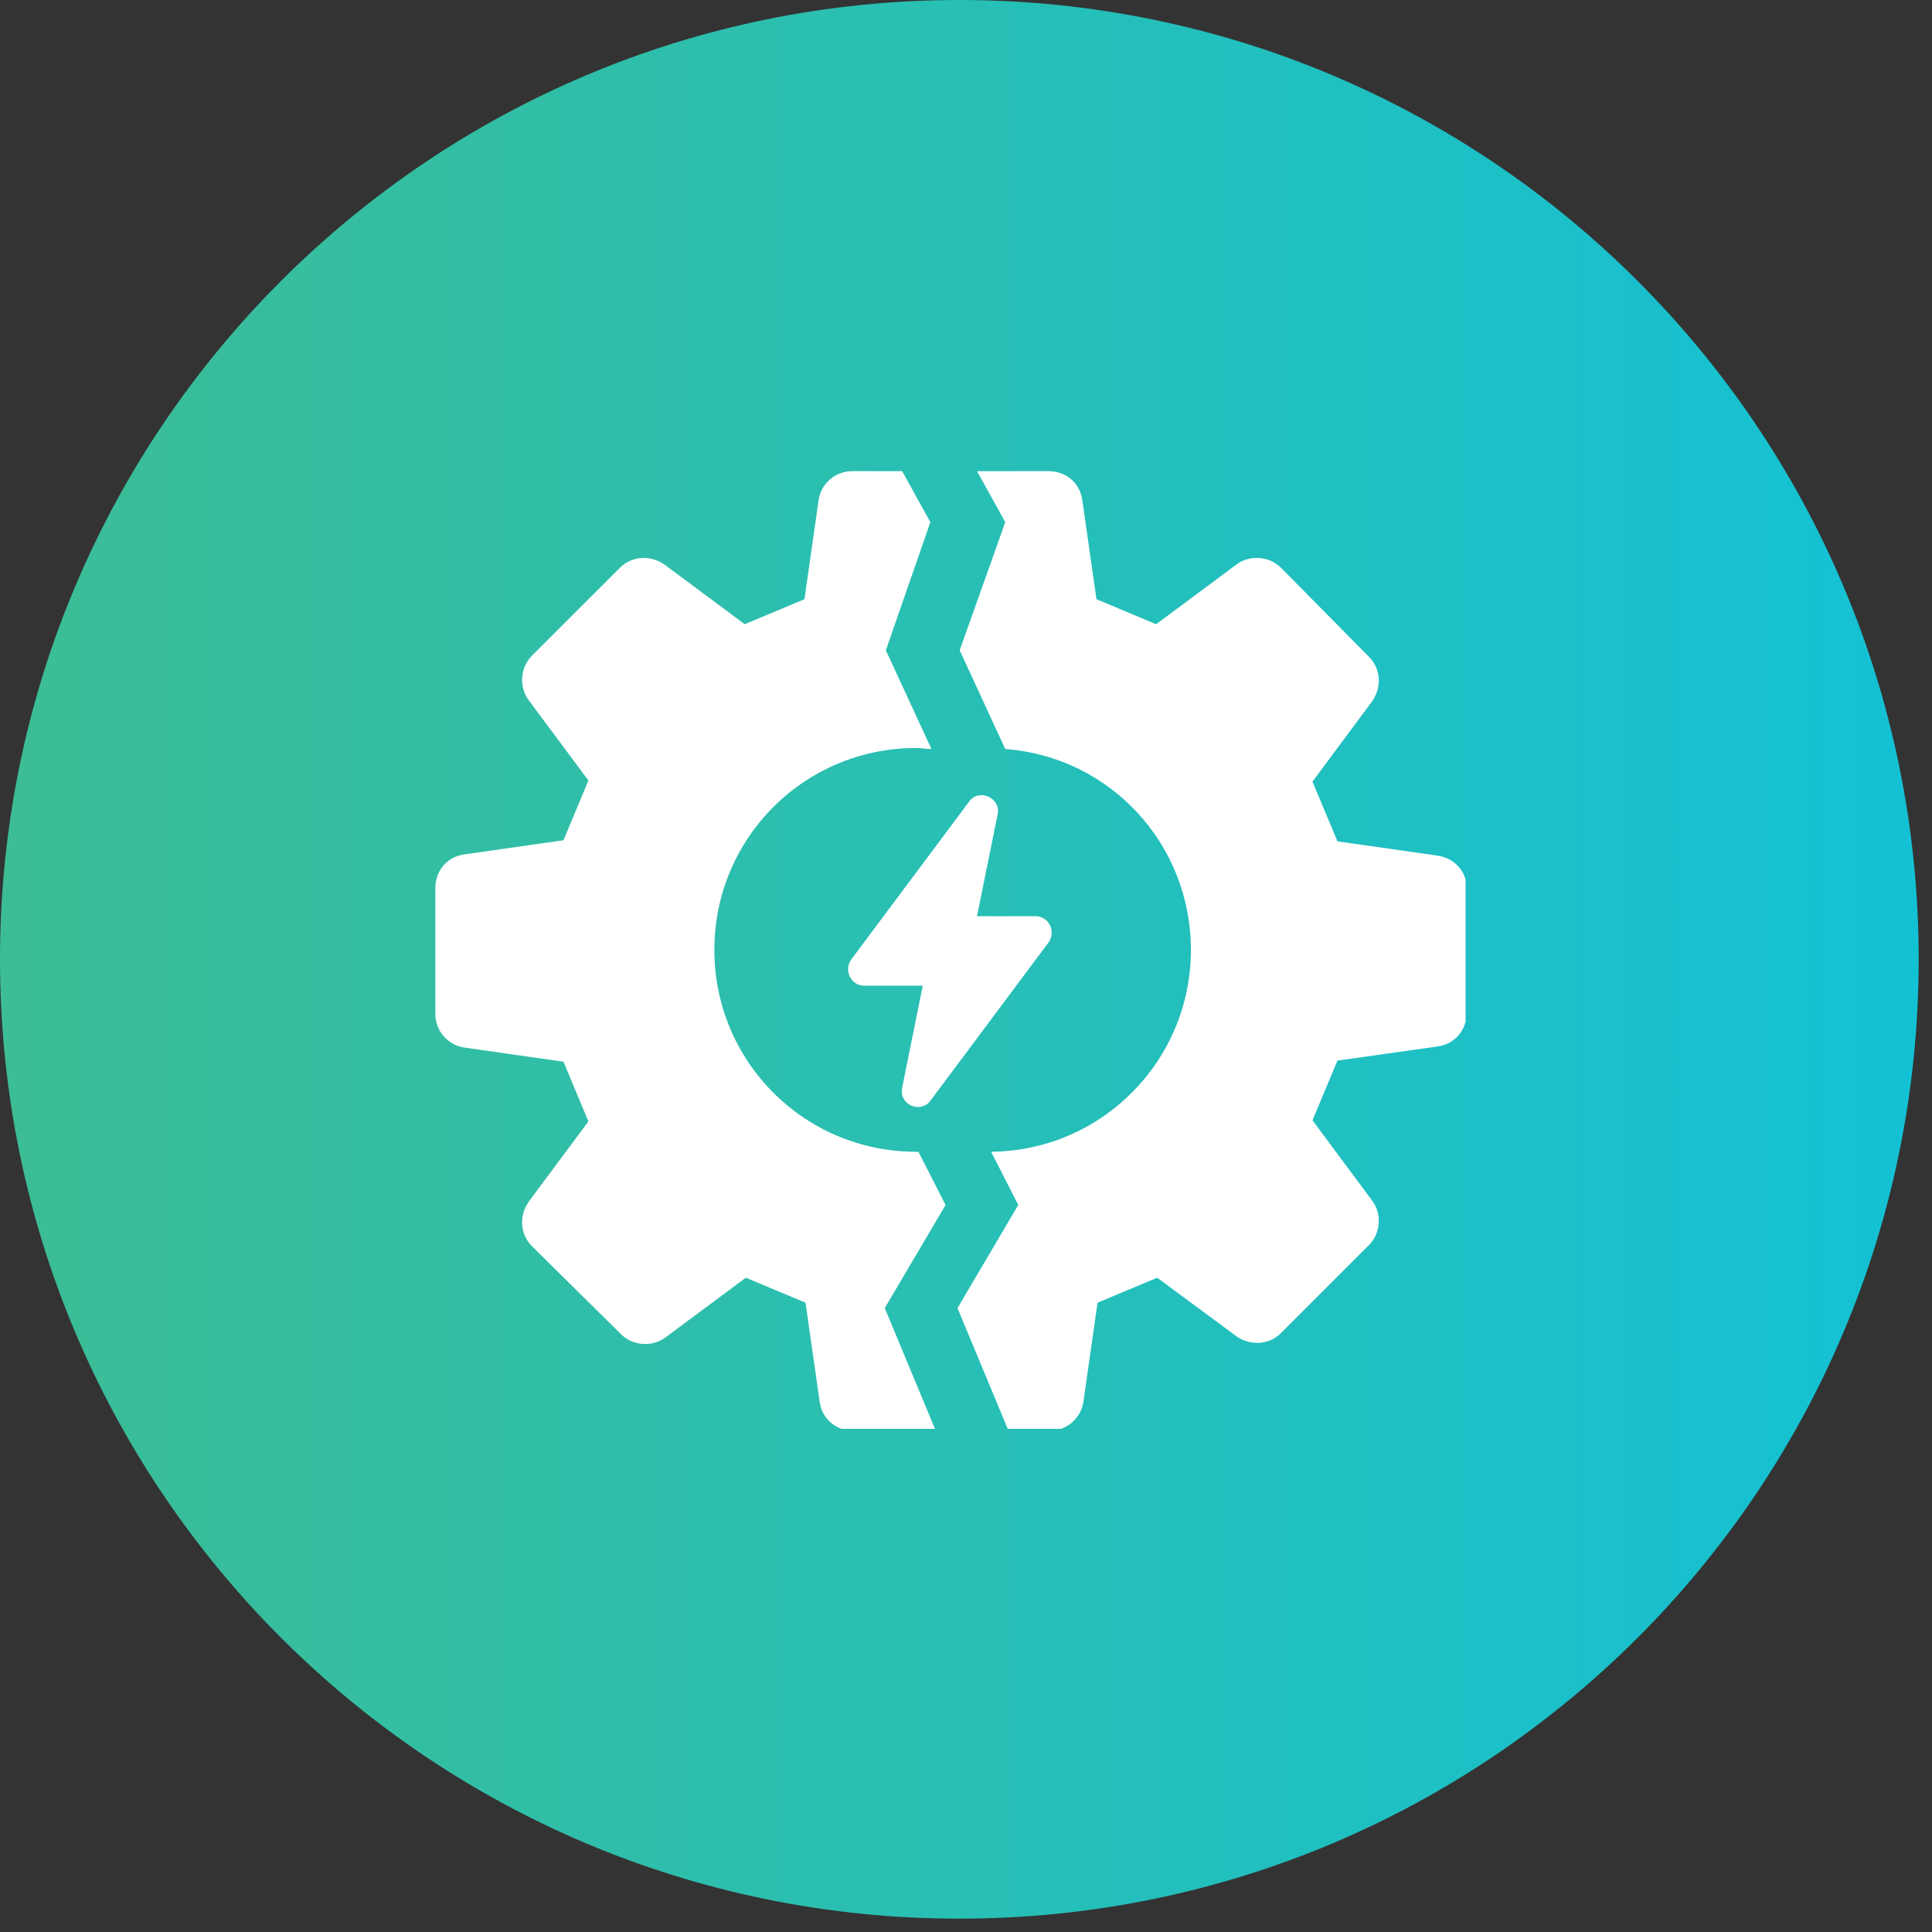
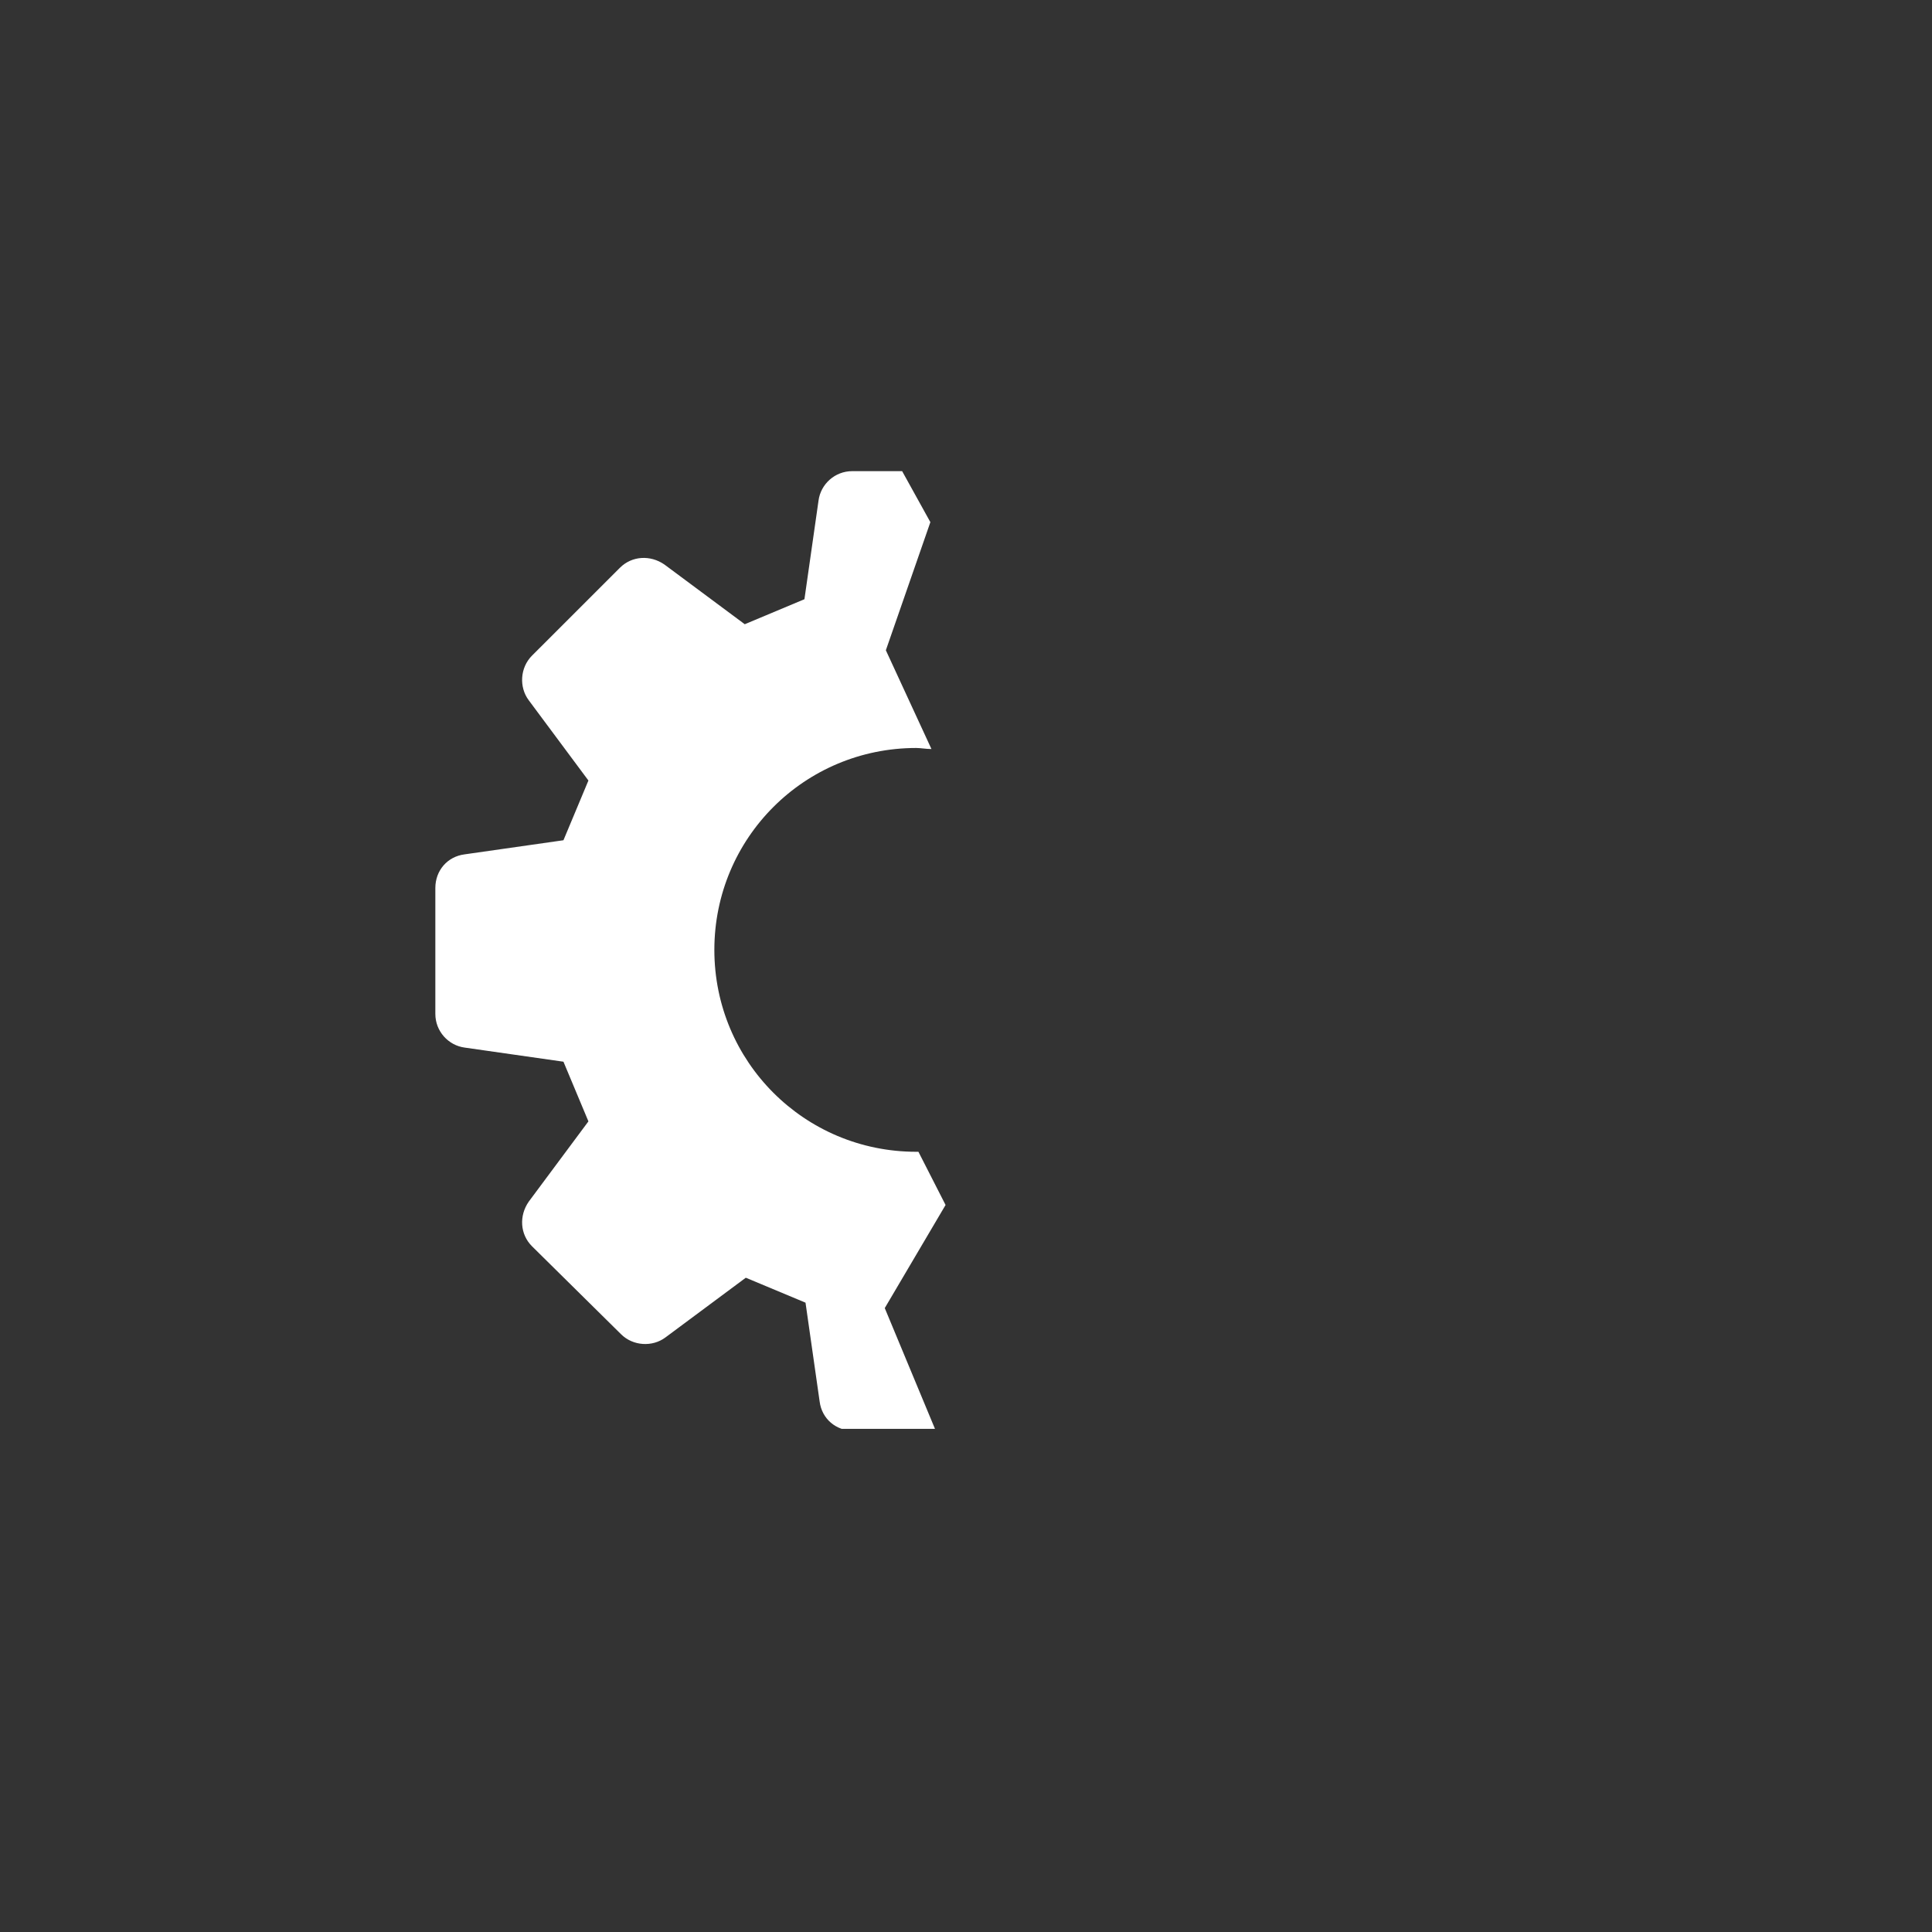
<svg xmlns="http://www.w3.org/2000/svg" width="231" viewBox="0 0 173.25 173.25" height="231" preserveAspectRatio="xMidYMid meet">
  <rect x="0" y="0" width="173.25" height="173.25" fill="#333333" stroke="none" />
  <defs>
    <clipPath id="a6256c4ded">
      <path d="M 0 0 L 172.055 0 L 172.055 172.055 L 0 172.055 Z M 0 0 " clip-rule="nonzero" />
    </clipPath>
    <clipPath id="0dbb66c094">
-       <path d="M 86.027 0 C 38.516 0 0 38.516 0 86.027 C 0 133.539 38.516 172.055 86.027 172.055 C 133.539 172.055 172.055 133.539 172.055 86.027 C 172.055 38.516 133.539 0 86.027 0 Z M 86.027 0 " clip-rule="nonzero" />
-     </clipPath>
+       </clipPath>
    <linearGradient x1="0" gradientTransform="matrix(0.672, 0, 0, 0.672, 0, 0)" y1="128" x2="256" gradientUnits="userSpaceOnUse" y2="128" id="f66967fdb4">
      <stop stop-opacity="1" stop-color="rgb(23.499%, 74.1%, 58.4%)" offset="0" />
      <stop stop-opacity="1" stop-color="rgb(23.436%, 74.106%, 58.498%)" offset="0.008" />
      <stop stop-opacity="1" stop-color="rgb(23.312%, 74.118%, 58.693%)" offset="0.016" />
      <stop stop-opacity="1" stop-color="rgb(23.187%, 74.13%, 58.89%)" offset="0.023" />
      <stop stop-opacity="1" stop-color="rgb(23.062%, 74.142%, 59.085%)" offset="0.031" />
      <stop stop-opacity="1" stop-color="rgb(22.937%, 74.155%, 59.282%)" offset="0.039" />
      <stop stop-opacity="1" stop-color="rgb(22.812%, 74.168%, 59.477%)" offset="0.047" />
      <stop stop-opacity="1" stop-color="rgb(22.687%, 74.181%, 59.674%)" offset="0.055" />
      <stop stop-opacity="1" stop-color="rgb(22.562%, 74.193%, 59.869%)" offset="0.062" />
      <stop stop-opacity="1" stop-color="rgb(22.437%, 74.205%, 60.066%)" offset="0.07" />
      <stop stop-opacity="1" stop-color="rgb(22.311%, 74.217%, 60.262%)" offset="0.078" />
      <stop stop-opacity="1" stop-color="rgb(22.186%, 74.231%, 60.458%)" offset="0.086" />
      <stop stop-opacity="1" stop-color="rgb(22.061%, 74.243%, 60.654%)" offset="0.094" />
      <stop stop-opacity="1" stop-color="rgb(21.936%, 74.255%, 60.851%)" offset="0.102" />
      <stop stop-opacity="1" stop-color="rgb(21.812%, 74.268%, 61.046%)" offset="0.109" />
      <stop stop-opacity="1" stop-color="rgb(21.687%, 74.28%, 61.243%)" offset="0.117" />
      <stop stop-opacity="1" stop-color="rgb(21.562%, 74.294%, 61.438%)" offset="0.125" />
      <stop stop-opacity="1" stop-color="rgb(21.437%, 74.306%, 61.635%)" offset="0.133" />
      <stop stop-opacity="1" stop-color="rgb(21.312%, 74.318%, 61.83%)" offset="0.141" />
      <stop stop-opacity="1" stop-color="rgb(21.187%, 74.33%, 62.027%)" offset="0.148" />
      <stop stop-opacity="1" stop-color="rgb(21.062%, 74.342%, 62.222%)" offset="0.156" />
      <stop stop-opacity="1" stop-color="rgb(20.937%, 74.356%, 62.419%)" offset="0.164" />
      <stop stop-opacity="1" stop-color="rgb(20.811%, 74.368%, 62.614%)" offset="0.172" />
      <stop stop-opacity="1" stop-color="rgb(20.686%, 74.38%, 62.811%)" offset="0.18" />
      <stop stop-opacity="1" stop-color="rgb(20.561%, 74.393%, 63.007%)" offset="0.188" />
      <stop stop-opacity="1" stop-color="rgb(20.436%, 74.405%, 63.203%)" offset="0.195" />
      <stop stop-opacity="1" stop-color="rgb(20.311%, 74.417%, 63.399%)" offset="0.203" />
      <stop stop-opacity="1" stop-color="rgb(20.187%, 74.431%, 63.596%)" offset="0.211" />
      <stop stop-opacity="1" stop-color="rgb(20.062%, 74.443%, 63.791%)" offset="0.219" />
      <stop stop-opacity="1" stop-color="rgb(19.937%, 74.455%, 63.988%)" offset="0.227" />
      <stop stop-opacity="1" stop-color="rgb(19.812%, 74.467%, 64.183%)" offset="0.234" />
      <stop stop-opacity="1" stop-color="rgb(19.687%, 74.48%, 64.38%)" offset="0.242" />
      <stop stop-opacity="1" stop-color="rgb(19.562%, 74.493%, 64.575%)" offset="0.25" />
      <stop stop-opacity="1" stop-color="rgb(19.437%, 74.506%, 64.772%)" offset="0.258" />
      <stop stop-opacity="1" stop-color="rgb(19.312%, 74.518%, 64.967%)" offset="0.266" />
      <stop stop-opacity="1" stop-color="rgb(19.186%, 74.53%, 65.164%)" offset="0.273" />
      <stop stop-opacity="1" stop-color="rgb(19.061%, 74.542%, 65.359%)" offset="0.281" />
      <stop stop-opacity="1" stop-color="rgb(18.936%, 74.556%, 65.556%)" offset="0.289" />
      <stop stop-opacity="1" stop-color="rgb(18.811%, 74.568%, 65.752%)" offset="0.297" />
      <stop stop-opacity="1" stop-color="rgb(18.687%, 74.58%, 65.948%)" offset="0.305" />
      <stop stop-opacity="1" stop-color="rgb(18.562%, 74.593%, 66.144%)" offset="0.312" />
      <stop stop-opacity="1" stop-color="rgb(18.437%, 74.605%, 66.341%)" offset="0.32" />
      <stop stop-opacity="1" stop-color="rgb(18.312%, 74.619%, 66.537%)" offset="0.328" />
      <stop stop-opacity="1" stop-color="rgb(18.187%, 74.631%, 66.733%)" offset="0.336" />
      <stop stop-opacity="1" stop-color="rgb(18.062%, 74.643%, 66.93%)" offset="0.344" />
      <stop stop-opacity="1" stop-color="rgb(17.937%, 74.655%, 67.125%)" offset="0.352" />
      <stop stop-opacity="1" stop-color="rgb(17.812%, 74.667%, 67.322%)" offset="0.359" />
      <stop stop-opacity="1" stop-color="rgb(17.686%, 74.681%, 67.517%)" offset="0.367" />
      <stop stop-opacity="1" stop-color="rgb(17.561%, 74.693%, 67.714%)" offset="0.375" />
      <stop stop-opacity="1" stop-color="rgb(17.436%, 74.706%, 67.909%)" offset="0.383" />
      <stop stop-opacity="1" stop-color="rgb(17.311%, 74.718%, 68.106%)" offset="0.391" />
      <stop stop-opacity="1" stop-color="rgb(17.186%, 74.73%, 68.301%)" offset="0.398" />
      <stop stop-opacity="1" stop-color="rgb(17.062%, 74.742%, 68.498%)" offset="0.406" />
      <stop stop-opacity="1" stop-color="rgb(16.937%, 74.756%, 68.694%)" offset="0.414" />
      <stop stop-opacity="1" stop-color="rgb(16.812%, 74.768%, 68.89%)" offset="0.422" />
      <stop stop-opacity="1" stop-color="rgb(16.687%, 74.78%, 69.086%)" offset="0.43" />
      <stop stop-opacity="1" stop-color="rgb(16.562%, 74.792%, 69.283%)" offset="0.438" />
      <stop stop-opacity="1" stop-color="rgb(16.437%, 74.805%, 69.478%)" offset="0.445" />
      <stop stop-opacity="1" stop-color="rgb(16.312%, 74.818%, 69.675%)" offset="0.453" />
      <stop stop-opacity="1" stop-color="rgb(16.187%, 74.831%, 69.87%)" offset="0.461" />
      <stop stop-opacity="1" stop-color="rgb(16.061%, 74.843%, 70.067%)" offset="0.469" />
      <stop stop-opacity="1" stop-color="rgb(15.936%, 74.855%, 70.262%)" offset="0.477" />
      <stop stop-opacity="1" stop-color="rgb(15.811%, 74.867%, 70.459%)" offset="0.484" />
      <stop stop-opacity="1" stop-color="rgb(15.686%, 74.881%, 70.654%)" offset="0.492" />
      <stop stop-opacity="1" stop-color="rgb(15.562%, 74.893%, 70.851%)" offset="0.5" />
      <stop stop-opacity="1" stop-color="rgb(15.437%, 74.905%, 71.046%)" offset="0.508" />
      <stop stop-opacity="1" stop-color="rgb(15.312%, 74.918%, 71.243%)" offset="0.516" />
      <stop stop-opacity="1" stop-color="rgb(15.187%, 74.93%, 71.439%)" offset="0.523" />
      <stop stop-opacity="1" stop-color="rgb(15.062%, 74.944%, 71.635%)" offset="0.531" />
      <stop stop-opacity="1" stop-color="rgb(14.937%, 74.956%, 71.831%)" offset="0.539" />
      <stop stop-opacity="1" stop-color="rgb(14.812%, 74.968%, 72.028%)" offset="0.547" />
      <stop stop-opacity="1" stop-color="rgb(14.687%, 74.98%, 72.223%)" offset="0.555" />
      <stop stop-opacity="1" stop-color="rgb(14.561%, 74.992%, 72.42%)" offset="0.562" />
      <stop stop-opacity="1" stop-color="rgb(14.436%, 75.005%, 72.615%)" offset="0.57" />
      <stop stop-opacity="1" stop-color="rgb(14.311%, 75.018%, 72.812%)" offset="0.578" />
      <stop stop-opacity="1" stop-color="rgb(14.186%, 75.031%, 73.007%)" offset="0.586" />
      <stop stop-opacity="1" stop-color="rgb(14.061%, 75.043%, 73.204%)" offset="0.594" />
      <stop stop-opacity="1" stop-color="rgb(13.937%, 75.055%, 73.399%)" offset="0.602" />
      <stop stop-opacity="1" stop-color="rgb(13.812%, 75.067%, 73.596%)" offset="0.609" />
      <stop stop-opacity="1" stop-color="rgb(13.687%, 75.081%, 73.792%)" offset="0.617" />
      <stop stop-opacity="1" stop-color="rgb(13.562%, 75.093%, 73.988%)" offset="0.625" />
      <stop stop-opacity="1" stop-color="rgb(13.437%, 75.105%, 74.184%)" offset="0.633" />
      <stop stop-opacity="1" stop-color="rgb(13.312%, 75.117%, 74.38%)" offset="0.641" />
      <stop stop-opacity="1" stop-color="rgb(13.187%, 75.13%, 74.577%)" offset="0.648" />
      <stop stop-opacity="1" stop-color="rgb(13.062%, 75.143%, 74.773%)" offset="0.656" />
      <stop stop-opacity="1" stop-color="rgb(12.936%, 75.156%, 74.969%)" offset="0.664" />
      <stop stop-opacity="1" stop-color="rgb(12.811%, 75.168%, 75.165%)" offset="0.672" />
      <stop stop-opacity="1" stop-color="rgb(12.686%, 75.18%, 75.362%)" offset="0.68" />
      <stop stop-opacity="1" stop-color="rgb(12.561%, 75.192%, 75.557%)" offset="0.688" />
      <stop stop-opacity="1" stop-color="rgb(12.437%, 75.206%, 75.754%)" offset="0.695" />
      <stop stop-opacity="1" stop-color="rgb(12.312%, 75.218%, 75.949%)" offset="0.703" />
      <stop stop-opacity="1" stop-color="rgb(12.187%, 75.23%, 76.146%)" offset="0.711" />
      <stop stop-opacity="1" stop-color="rgb(12.062%, 75.243%, 76.341%)" offset="0.719" />
      <stop stop-opacity="1" stop-color="rgb(11.937%, 75.255%, 76.538%)" offset="0.727" />
      <stop stop-opacity="1" stop-color="rgb(11.812%, 75.269%, 76.733%)" offset="0.734" />
      <stop stop-opacity="1" stop-color="rgb(11.687%, 75.281%, 76.93%)" offset="0.742" />
      <stop stop-opacity="1" stop-color="rgb(11.562%, 75.293%, 77.126%)" offset="0.75" />
      <stop stop-opacity="1" stop-color="rgb(11.436%, 75.305%, 77.322%)" offset="0.758" />
      <stop stop-opacity="1" stop-color="rgb(11.311%, 75.317%, 77.518%)" offset="0.766" />
      <stop stop-opacity="1" stop-color="rgb(11.186%, 75.33%, 77.715%)" offset="0.773" />
      <stop stop-opacity="1" stop-color="rgb(11.061%, 75.343%, 77.91%)" offset="0.781" />
      <stop stop-opacity="1" stop-color="rgb(10.936%, 75.356%, 78.107%)" offset="0.789" />
      <stop stop-opacity="1" stop-color="rgb(10.812%, 75.368%, 78.302%)" offset="0.797" />
      <stop stop-opacity="1" stop-color="rgb(10.687%, 75.38%, 78.499%)" offset="0.805" />
      <stop stop-opacity="1" stop-color="rgb(10.562%, 75.392%, 78.694%)" offset="0.812" />
      <stop stop-opacity="1" stop-color="rgb(10.437%, 75.406%, 78.891%)" offset="0.82" />
      <stop stop-opacity="1" stop-color="rgb(10.312%, 75.418%, 79.086%)" offset="0.828" />
      <stop stop-opacity="1" stop-color="rgb(10.187%, 75.43%, 79.283%)" offset="0.836" />
      <stop stop-opacity="1" stop-color="rgb(10.062%, 75.443%, 79.478%)" offset="0.844" />
      <stop stop-opacity="1" stop-color="rgb(9.937%, 75.455%, 79.675%)" offset="0.852" />
      <stop stop-opacity="1" stop-color="rgb(9.811%, 75.468%, 79.871%)" offset="0.859" />
      <stop stop-opacity="1" stop-color="rgb(9.686%, 75.481%, 80.067%)" offset="0.867" />
      <stop stop-opacity="1" stop-color="rgb(9.561%, 75.493%, 80.263%)" offset="0.875" />
      <stop stop-opacity="1" stop-color="rgb(9.436%, 75.505%, 80.46%)" offset="0.883" />
      <stop stop-opacity="1" stop-color="rgb(9.312%, 75.517%, 80.655%)" offset="0.891" />
      <stop stop-opacity="1" stop-color="rgb(9.187%, 75.531%, 80.852%)" offset="0.898" />
      <stop stop-opacity="1" stop-color="rgb(9.062%, 75.543%, 81.047%)" offset="0.906" />
      <stop stop-opacity="1" stop-color="rgb(8.937%, 75.555%, 81.244%)" offset="0.914" />
      <stop stop-opacity="1" stop-color="rgb(8.812%, 75.568%, 81.439%)" offset="0.922" />
      <stop stop-opacity="1" stop-color="rgb(8.687%, 75.58%, 81.636%)" offset="0.93" />
      <stop stop-opacity="1" stop-color="rgb(8.562%, 75.594%, 81.831%)" offset="0.938" />
      <stop stop-opacity="1" stop-color="rgb(8.437%, 75.606%, 82.028%)" offset="0.945" />
      <stop stop-opacity="1" stop-color="rgb(8.311%, 75.618%, 82.224%)" offset="0.953" />
      <stop stop-opacity="1" stop-color="rgb(8.186%, 75.63%, 82.42%)" offset="0.961" />
      <stop stop-opacity="1" stop-color="rgb(8.061%, 75.642%, 82.616%)" offset="0.969" />
      <stop stop-opacity="1" stop-color="rgb(7.936%, 75.655%, 82.812%)" offset="0.977" />
      <stop stop-opacity="1" stop-color="rgb(7.811%, 75.668%, 83.009%)" offset="0.984" />
      <stop stop-opacity="1" stop-color="rgb(7.687%, 75.681%, 83.205%)" offset="0.992" />
      <stop stop-opacity="1" stop-color="rgb(7.562%, 75.693%, 83.401%)" offset="1" />
    </linearGradient>
    <clipPath id="6f4f95d68c">
-       <path d="M 85 42.25 L 131.426 42.25 L 131.426 128.129 L 85 128.129 Z M 85 42.25 " clip-rule="nonzero" />
-     </clipPath>
+       </clipPath>
    <clipPath id="a6ed458216">
      <path d="M 39 42.25 L 85 42.25 L 85 128.129 L 39 128.129 Z M 39 42.25 " clip-rule="nonzero" />
    </clipPath>
  </defs>
  <g clip-path="url(#a6256c4ded)">
    <g clip-path="url(#0dbb66c094)">
-       <path fill="url(#f66967fdb4)" d="M 0 0 L 0 172.055 L 172.055 172.055 L 172.055 0 Z M 0 0 " fill-rule="nonzero" />
-     </g>
+       </g>
  </g>
  <g clip-path="url(#6f4f95d68c)">
-     <path fill="#ffffff" d="M 131.52 79.629 L 131.52 90.824 C 131.52 92.383 130.445 93.648 128.891 93.844 L 119.934 95.109 C 118.961 97.445 118.668 98.125 117.695 100.461 L 123.047 107.664 C 123.926 108.832 123.828 110.586 122.758 111.656 L 114.871 119.543 C 113.801 120.613 112.145 120.711 110.879 119.832 L 103.773 114.578 C 101.438 115.551 100.758 115.844 98.422 116.816 L 97.156 125.676 C 96.961 127.133 95.695 128.301 94.137 128.301 L 90.438 128.301 L 85.863 117.301 L 91.312 108.055 L 88.879 103.285 C 98.809 103.188 106.793 95.109 106.793 85.18 C 106.793 75.641 99.492 67.852 90.145 67.168 L 86.059 58.312 L 90.145 46.824 L 87.613 42.25 L 94.039 42.25 C 95.598 42.25 96.863 43.32 97.059 44.879 L 98.324 53.734 C 100.66 54.711 101.34 55 103.676 55.977 L 110.879 50.621 C 112.047 49.746 113.801 49.844 114.871 50.914 L 122.758 58.895 C 123.828 59.965 123.926 61.621 123.047 62.887 L 117.695 70.09 C 118.668 72.426 118.961 73.109 119.934 75.445 L 128.793 76.711 C 130.445 76.902 131.52 78.168 131.52 79.629 Z M 131.52 79.629 " fill-opacity="1" fill-rule="nonzero" />
-   </g>
+     </g>
  <g clip-path="url(#a6ed458216)">
    <path fill="#ffffff" d="M 79.34 117.301 L 83.914 128.301 L 76.52 128.301 C 74.961 128.301 73.695 127.23 73.5 125.676 L 72.234 116.816 C 69.898 115.844 69.219 115.551 66.879 114.578 L 59.676 119.93 C 58.508 120.809 56.758 120.711 55.688 119.641 L 47.703 111.754 C 46.633 110.684 46.535 109.027 47.41 107.762 L 52.766 100.559 C 51.793 98.223 51.5 97.543 50.527 95.207 L 41.668 93.941 C 40.207 93.746 39.039 92.48 39.039 90.922 L 39.039 79.629 C 39.039 78.074 40.109 76.809 41.668 76.613 L 50.527 75.348 C 51.5 73.012 51.793 72.328 52.766 69.992 L 47.41 62.789 C 46.535 61.621 46.633 59.867 47.703 58.797 L 55.59 50.914 C 56.66 49.844 58.312 49.746 59.578 50.621 L 66.785 55.977 C 69.121 55 69.801 54.711 72.137 53.734 L 73.402 44.879 C 73.598 43.418 74.863 42.25 76.422 42.25 L 80.898 42.25 L 83.43 46.824 L 79.438 58.312 L 83.527 67.168 C 83.039 67.168 82.555 67.074 82.164 67.074 C 72.137 67.074 64.059 75.152 64.059 85.18 C 64.059 95.207 72.137 103.285 82.164 103.285 C 82.262 103.285 82.262 103.285 82.359 103.285 L 84.793 108.055 Z M 79.34 117.301 " fill-opacity="1" fill-rule="nonzero" />
  </g>
-   <path fill="#ffffff" d="M 86.934 71.844 L 76.324 86.055 C 75.641 87.027 76.324 88.391 77.492 88.391 L 82.746 88.391 L 80.898 97.543 C 80.605 99.098 82.555 99.879 83.43 98.711 L 94.039 84.496 C 94.723 83.523 94.039 82.16 92.871 82.16 L 87.613 82.16 L 89.465 73.012 C 89.758 71.551 87.809 70.676 86.934 71.844 Z M 86.934 71.844 " fill-opacity="1" fill-rule="nonzero" />
</svg>